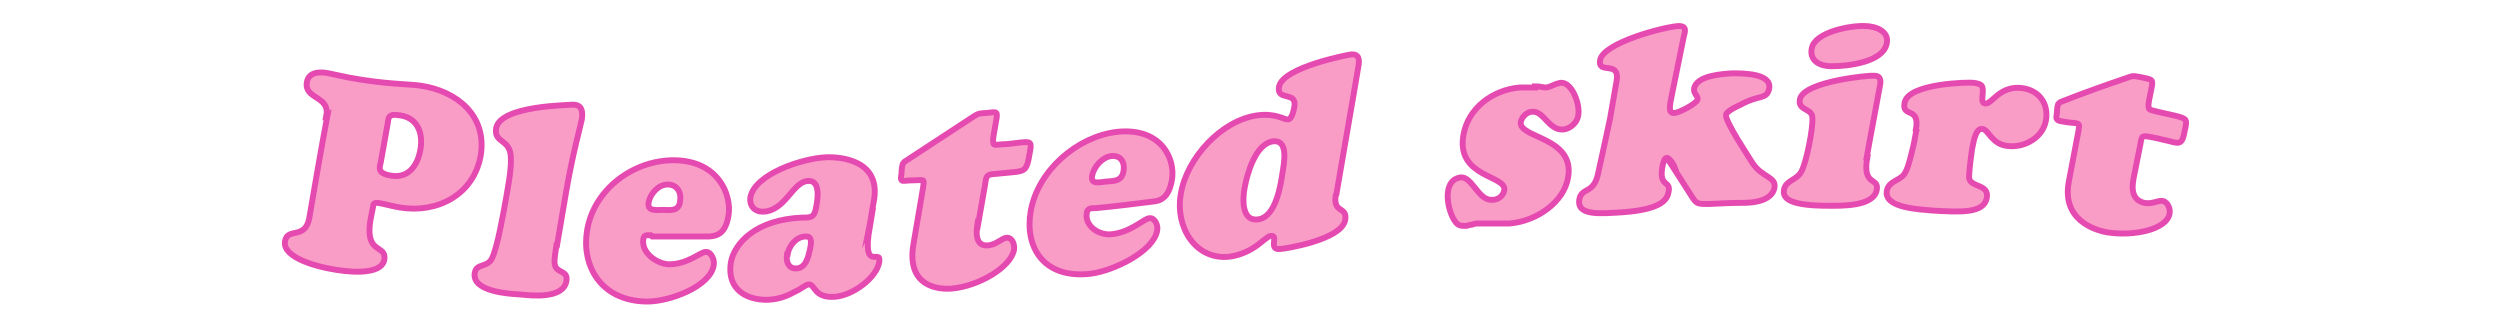
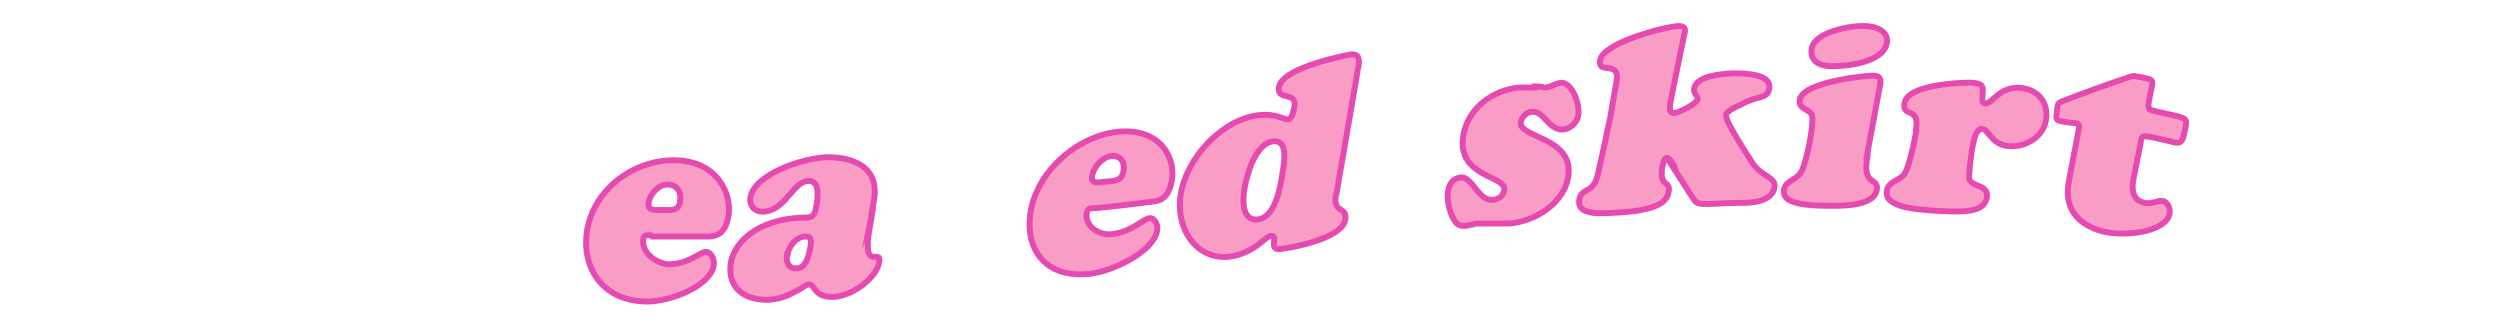
<svg xmlns="http://www.w3.org/2000/svg" id="_レイヤー_1" version="1.1" viewBox="0 0 422.8 54.5">
  <defs>
    <style>
      .st0 {
        isolation: isolate;
      }

      .st1 {
        fill: #f99dc7;
        stroke: #e54ab1;
        stroke-miterlimit: 10;
      }
    </style>
  </defs>
  <g class="st0">
    <g>
-       <path class="st1" d="M55.2,19.5c.6-3.3-3.8-2.7-3.3-5.6.3-1.8,2.3-1.8,3.7-1.5,1.1.2,2.2.5,3.3.7,6.4,1.2,10.5,1.1,12.3,1.4,6,.9,11.2,5,10.1,11.8-1.2,6.7-7.4,9.8-13.6,8.8-1.3-.2-2.6-.6-3.8-.8-.5,0-.8.1-.8.6-.2.9-.3,1.7-.5,2.6-.8,5.6,2.8,3.8,2.4,6.4-.5,2.9-6.9,2-8.9,1.6-1.9-.3-8.4-1.8-7.9-4.7.4-2.4,3.4-.2,4.1-3.9,1-5.8,2-11.7,3.1-17.5ZM67.5,19.5c-1.7-.3-1.8.3-1.9,1.2-.4,2.2-.8,4.5-1.2,6.7-.2.9-.7,1.9,1.7,2.3,2.9.5,4.5-1.6,5-4.4.5-2.8-.5-5.4-3.5-5.8Z" />
-       <path class="st1" d="M94.1,41.5c-.1.8-.4,2.3-.3,3.1.2,1.7,2.3,1,2,2.9-.5,3.1-5.9,2.5-7.8,2.3-2-.1-8.3-.5-7.7-3.7.3-1.6,2.1-.8,2.9-2.4.9-1.8,1.9-7.5,2.3-9.7.3-1.8,1-5.2.9-7.2,0-3.4-2.9-2.5-2.5-5.1.7-3.9,12.4-3.9,13-4,1.5,0,1.7,1.1,1.5,2.5-.2,1-1.6,6-2.7,12.5-.5,2.9-1,5.9-1.5,8.8Z" />
      <path class="st1" d="M110.1,39.8c-.5,0-1.2-.2-1.3.6-.4,2.3,2.2,4.2,4.3,4.3,3.3,0,5.3-2.1,6.3-2.1.9,0,1.5,1.4,1.3,2.3-.6,3.5-7.3,6.1-11.3,6.1-8-.1-11.1-6.3-10.1-12.1,1.2-7,7.9-11.8,14.6-11.8,7.6,0,9.9,5.9,9.3,9.4-.5,3-1.9,3.4-3.3,3.5-3.2,0-6.4,0-9.6,0ZM115,34.1c.3-1.6-.5-2.9-2.1-2.9-1.5,0-2.9,1.5-3.2,3-.3,1.6,1.3,1.3,2.4,1.3,1.2,0,2.6.3,2.9-1.3Z" />
      <path class="st1" d="M147.1,38.3c-1.4,8.1,2,3.5,1.6,6-.4,2.6-4.4,5.7-7.6,5.9-3.5.2-3.2-2.1-4.3-2.1-.5,0-1.2.7-2.3,1.2-1.1.6-2.5,1.3-4.6,1.4-3.7.1-7-1.8-6.3-6.3.6-3.3,4.3-7.3,12.1-7.6,1.4,0,2,0,2.3-1.6.3-1.5.8-4.7-1.3-4.6-2.7.1-3.8,5.1-7.7,5.2-1.4,0-2.3-1-2.1-2.4.7-3.9,8.6-6.6,12.8-6.8,2.5-.1,9.3.5,8.1,7.3-.3,1.5-.5,3.1-.8,4.6ZM133.1,43c-.2,1.2.2,2.4,1.5,2.4,1.7,0,2.1-2,2.4-3.3.2-1,.4-2.2-.8-2.1-1.5,0-2.8,1.6-3,3Z" />
-       <path class="st1" d="M165.3,37.9c-.5,3.1.6,3.7,1.8,3.6,1.4-.1,2.4-1.3,3.2-1.3.9,0,1.3,1.1,1.2,2-.5,3-6,6.2-10.5,6.6-2.3.2-7.8-.3-6.5-7.6.5-3.1,1.1-6.3,1.6-9.4.1-.8.2-1.1,0-1.3-.2-.1-.7,0-1.7,0-1.2,0-1.7.2-1.9,0-.3-.3,0-.8,0-1.8.1-.6,0-1.1.7-1.5,3.8-2.5,7.5-4.9,11.3-7.4,1.1-.7,1.1-.6,2.4-.7,1.8-.2,1.9-.4,1.5,1.7-.2,1.4-.6,2.8-.4,3.4,0,.4.4.3,1.5.2,1,0,2.1-.2,3.1-.3,1.9-.2,1.9,0,1.5,2-.4,2.6-.8,2.8-2.5,3-1,.1-2,.2-3.1.3-1.6.1-1.7.2-1.9,1.8-.4,2.3-.8,4.5-1.2,6.8Z" />
      <path class="st1" d="M185.1,35.2c-.5,0-1.2,0-1.3.8-.4,2.3,2.2,3.9,4.3,3.6,3.3-.4,5.3-2.6,6.3-2.7.9-.1,1.5,1.2,1.3,2.1-.6,3.5-7.3,6.8-11.3,7.3-8,.9-11.1-4.6-10.1-10.5,1.2-7,7.9-12.7,14.6-13.5,7.6-.8,9.9,4.7,9.3,8.1-.5,3-1.9,3.6-3.3,3.7-3.2.4-6.4.8-9.6,1.1ZM190,29c.3-1.6-.5-2.8-2.1-2.6-1.5.2-2.9,1.8-3.2,3.3-.3,1.6,1.3,1.1,2.4,1,1.2-.1,2.6,0,2.9-1.7Z" />
      <path class="st1" d="M225.9,33c-.5,3.2,2,1.8,1.6,4.2-.6,3.4-10.4,4.9-10.9,4.9-2.3.3-.2-2.4-1.7-2.2-.4,0-1.2.8-2.3,1.6-1.1.8-2.6,1.6-4.6,1.9-5.8.7-9.3-5-8.3-10.6,1-6.1,6.9-12.5,13-13.3,3.1-.4,4.6.8,5.1.7.7,0,1-1.6,1.1-2.1.5-2.8-3-.9-2.6-3.4.6-3.4,12.1-5.5,12.2-5.5,1.3-.1,1.5.8,1.2,2.2-1.2,7.2-2.5,14.4-3.7,21.5ZM215.3,23.9c-3,.4-4.4,5.6-4.8,7.8-.4,2.1-.5,5.8,2.3,5.4,3-.4,3.8-5.9,4.1-7.9.3-1.8,1-5.6-1.6-5.3Z" />
      <path class="st1" d="M259.6,14.6c.8,0,1.5.2,1.8.2.4,0,.8-.2,1.3-.4.4-.2.8-.3,1.2-.4,2-.2,3.4,3.8,3,5.6-.2,1.2-1.4,2.2-2.5,2.3-2.5.2-3.3-3.2-5.3-3-.8,0-1.7.8-1.9,1.7-.5,2.8,9.2,2.5,8,9.4-.7,4.2-5.3,7.4-9.9,7.8-.9,0-2.2,0-3.2,0-1.1,0-2,0-2.3,0-.3,0-.6.1-.9.2-.3,0-.5.1-.9.2-.9,0-1.3,0-1.8-.6-.9-1.1-1.6-3.6-1.3-5.3.2-1.2.8-2.1,2.1-2.3,2-.2,3,4,5.4,3.8.9,0,1.8-.6,2-1.6.5-2.6-8.2-2.1-6.9-9.4.8-4.5,4.9-7.6,9.5-8,.9,0,1.8,0,2.6,0Z" />
      <path class="st1" d="M283.3,28.4c-.1-.3-.9-1.7-1.4-1.7-.5,0-.6,1-.7,1.2-.8,3.9,1.4,2.5,1,4.5-.2,1.2-.9,3-7.8,3.5-3.6.2-7.8.7-7.3-2.2.4-2.1,2.5-.8,3.2-4.5.7-3.1,1.6-7.3,2-9.2.4-2.1.7-4.2,1.1-6.3.6-3.6-3.2-1-2.8-3.5.5-3,11-5.7,13.3-5.8,1.2,0,1.2.6.9,1.6-.6,3.1-1.3,6.2-1.9,9.3-.6,2.8-.8,3.9.3,3.8.7,0,3.8-1.6,3.9-2.3.1-.6-.7-.9-.6-1.8.4-2.3,5-2.5,6.5-2.6,1.8,0,6.7,0,6.2,2.6-.4,1.9-1.8,1-4.8,2.7-.5.2-2.4,1.1-2.5,1.7-.2,1.1,3.9,7.2,4.5,8.2,1.6,2.4,4,2.3,3.7,4.1-.2,1.3-1.5,2.5-4.9,2.6-2.1,0-4.2.1-6.3.2-1.8,0-2,0-2.8-1.3-1.1-1.7-2.1-3.3-3.2-5Z" />
      <path class="st1" d="M315.8,26.6c-.9,5,2,3.3,1.6,5.5-.5,2.9-6.2,2.7-8.2,2.7-7.6,0-7.6-1.7-7.5-2.7.3-1.6,2.1-1.6,2.9-3,.9-1.5,2.1-7.7,1.9-9.3-.1-1.5-2.5-1.1-2.1-3,.6-3.1,12.1-4.1,12.5-4,1.3,0,1.2,1,1,1.9-.7,3.9-1.5,7.9-2.2,11.9ZM309.7,11.2c-1.9,0-3.7-.9-3.3-3,.5-2.8,6.6-3.9,8.9-3.8,1.8,0,4.2.8,3.8,2.9-.6,3.3-6.8,3.9-9.3,3.9Z" />
      <path class="st1" d="M324,22c.8-4.1-2.4-2-1.9-4.6.6-3.4,11.2-3.5,11.6-3.4,1.7.2,1.7.6,1.6,2,0,.5-.3,1.5.5,1.5,1.1.1,2.4-3.1,6.2-2.6,3,.4,4.5,2.8,4,5.5-.5,2.8-3.5,4.6-6.4,4.3-2.9-.3-3.2-2.8-4.4-2.9-1.2-.1-1.5,2.7-1.7,3.5-.2,1.3-.4,3-.5,4.6,0,1.9,3.5,1.1,3,3.6-.5,2.6-4.4,2.4-9.3,2.1-2-.2-8.1-.4-7.6-3.3.3-1.8,2.4-1.7,3.1-3.1.6-1,1.1-3.4,1.4-4.6.2-.8.3-1.7.5-2.5Z" />
      <path class="st1" d="M360.8,30.4c-.5,2.7.6,3.6,1.8,3.9,1.4.3,2.4-.5,3.2-.3.9.2,1.3,1.5,1.1,2.2-.5,2.6-6,3.8-10.5,3.1-2.3-.4-7.8-2.2-6.5-8.7.5-2.8,1.1-5.6,1.6-8.4.1-.7.2-1,0-1.2-.2-.2-.7-.2-1.7-.3-1.2-.2-1.7-.2-1.9-.5-.3-.3,0-.7,0-1.7.1-.6,0-1,.7-1.3,3.8-1.5,7.5-2.8,11.3-4.1,1.1-.4,1.1-.2,2.4,0,1.8.4,1.9.3,1.5,2.1-.2,1.2-.6,2.5-.4,3,0,.4.4.4,1.5.7,1,.2,2.1.5,3.1.7,1.9.5,1.9.6,1.5,2.4-.4,2.3-.8,2.4-2.5,1.9-1-.2-2-.5-3.1-.7-1.6-.3-1.7-.3-1.9,1.1-.4,2-.8,4-1.2,6Z" />
    </g>
  </g>
  <g class="st0">
    <g>
      <path class="st1" d="M150.2,432.4c1.6.1,2.9-1,3.2-2.7.6-3.8-4.6-.4-3.9-4.7.6-3.3,7.3-3.1,9.6-3.1,8.4.2,8.4,2.4,8.2,3.8-.2,1.2-1.3,2.1-2.4,2.3-1.2.2-1.3.4-1.8,1.6-2.9,6.8-9.7,10-16,9.4-9.4-.8-16.5-9.7-14.8-19.8,1.7-9.7,10.8-14.7,20.3-14,3.9.3,5.8,1.6,7,1.7.8,0,2.1-.6,2.9-.6,2.8,0,3.6,4.8,3.2,7.1-.4,2.3-1.9,4.6-4.3,4.6-4.4-.1-3.3-6.5-9.4-7-3.9-.3-6.9,2.6-7.7,7.6-1.6,9.5,3.1,13.6,6,13.8Z" />
      <path class="st1" d="M169.7,428.1c1.4-8.3,9.2-13.2,16.5-13.9,7.8-.7,11.1,5,10.2,10.7-1.3,7.5-9.9,13.2-16.4,13.7-6.6.6-11.5-3.3-10.3-10.6ZM183.4,419.9c-1.5.1-2.5,1.6-2.6,2.9-.3,2.9-.7,10,2.3,9.9,1.7,0,2.3-1.6,2.5-3.1.4-2.1.8-10-2.2-9.8Z" />
      <path class="st1" d="M199.4,425.5c1.4-8.2,9.2-13.6,16.5-14.5,7.8-.9,11.1,4.8,10.2,10.3-1.3,7.2-9.9,12.8-16.4,13.7-6.6,1-11.5-2.3-10.3-9.5ZM213.1,416.6c-1.5.2-2.5,1.7-2.6,3-.3,2.8-.7,9.7,2.3,9.5,1.7-.1,2.3-1.6,2.5-3.1.4-2,.8-9.7-2.2-9.4Z" />
      <path class="st1" d="M255.4,423.1c-.5,2.9,2,2,1.6,4.2-.6,3.1-10.4,3.5-10.9,3.6-2.3.1-.2-2.3-1.7-2.3-.4,0-1.2.7-2.3,1.4-1.1.7-2.6,1.4-4.6,1.6-5.8.5-9.3-5.1-8.3-10.5,1-5.9,6.9-12.1,13-12.3,3.1-.1,4.6,1.1,5.1,1.1.7,0,1-1.4,1.1-1.9.5-2.6-3-1.2-2.6-3.5.6-3.3,12.1-3.9,12.2-3.7,1.3,0,1.5,1,1.2,2.3-1.2,6.6-2.5,13.3-3.7,19.9ZM244.9,413.3c-3,.1-4.4,5.1-4.8,7.2-.4,2-.5,5.6,2.3,5.4,3-.2,3.8-5.4,4.1-7.3.3-1.7,1-5.3-1.6-5.2Z" />
      <path class="st1" d="M275.3,411c.8.3,1.5.6,1.8.6.4,0,.8,0,1.3,0,.4,0,.8,0,1.2,0,2,.5,3.4,4.6,3,6.2-.2,1-1.4,1.6-2.5,1.3-2.5-.6-3.3-4-5.3-4.3-.8-.1-1.7.3-1.9,1.1-.5,2.4,9.2,4.9,8,11-.7,3.7-5.3,5.3-9.9,4.8-.9-.1-2.2-.4-3.2-.6-1.1-.2-2-.4-2.3-.5-.3,0-.6,0-.9,0-.3,0-.5,0-.9,0-.9,0-1.3-.2-1.8-.9-.9-1.2-1.6-3.6-1.3-5.2.2-1.1.8-1.9,2.1-1.8,2,.1,3,4.3,5.4,4.6.9,0,1.8-.2,2-1.1.5-2.5-8.2-3.6-6.9-10.3.8-4.1,4.9-6.4,9.5-5.6.9.1,1.8.4,2.6.7Z" />
    </g>
  </g>
  <g class="st0">
    <g>
      <path class="st1" d="M149.8,476.5c.5.5,1.6,1.9,2.5,1.9,1.1,0,1.5-1.8,1.6-2.6.2-1.1.5-3.1.3-4.1-.3-1.9-2.8-1.3-2.3-3.8.5-2.9,5-2.6,6.9-2.7,2,0,6.8-.6,6.3,2.6-.4,2.6-2.6,1.8-3.8,4-.9,1.7-1.3,4.5-1.6,6.3-.7,4-1.4,7.9-2,11.9-.4,2-1.2,8.4-4.1,8.3-.9,0-1.6-.6-2.1-1.2-3.9-4.4-7.7-9.1-11.6-14.1-.5-.7-1.5-2-2.4-2.2-1.4-.3-1.9,2.5-2.1,3.4-.2,1.2-.5,2.9-.4,4.1.2,3,2.7,2.5,2.3,4.7-.5,3-5.1,2-7.2,1.3-2-.6-6.6-2.9-6.1-5.7.4-2.3,2.8-.2,3.8-2.9.6-1.7,1.2-4.4,1.6-6.4.6-3.1,1.1-6.3,1.2-9.6,0-4.6-3.4-4.1-3-6.7.6-3,6.5-.7,8.5-.2,2.8.7,3.2,1,4.9,3.2,3,3.8,5.9,7.3,8.9,10.7Z" />
-       <path class="st1" d="M185.8,462.3c6-1.3,7-2.4,7.7-2.6,2.5-.6,2.8,3.7,2.5,5.8-.3,1.5-1.1,3.5-2.9,3.9-3.5.8,0-4.3-8.4-2.4-4.9,1-4.6,1.8-5.5,7.1-.5,2.7-.3,2.8,2.4,2.2,3.4-.7,1.7-5.3,4.9-6,2.6-.6,1.9,4.6,1.6,6.5-.3,1.9-1.6,7.6-4.2,8.1-2.8.6.8-4.9-3.7-4-1.9.4-2.1,2.1-2.4,3.6-1.1,6.8-.6,6.4,4,5.5,9.1-2,7.6-8,11.3-8.9,1.4-.3,1.9,1.2,1.6,2.5-.5,3.2-3.9,9.4-5.7,9.9-.3,0-1,.1-1.9.2-1,.1-2.2.3-3.7.6-6.1,1.3-12.2,2.4-18.3,3-2.9.3-2.7-1.1-2.6-1.7.4-2.5,3.1-.8,4.2-5.7,2-8.5,1.9-7.6,2.8-16,.9-7-3.1-3-2.6-6.3.5-2.8,4.1-2.7,6-3,4.3-.6,8.5-1.4,12.8-2.3Z" />
      <path class="st1" d="M222.3,472.8c-.1-.5-.2-1.8-1-1.7-.8.2-1.4,1.4-3,4.6-1.3,2.5-2.6,5-3.9,7.5-1.3,2.6-2.1,4.4-5,5.1-2.5.6-2.9-.8-3.3-2.7-1.5-6.6-3-13.3-4.5-19.9-.7-3-2.7-.9-2.3-3.7.5-3.2,6.6-4.7,8.6-5.2,6.5-1.5,7.4-.6,7.1,1.2-.2,1.4-1.3,1.8-1.5,3.2-.2,1.3.6,4.4.7,4.9,0,.7.5,3.7,1.5,3.4,1.2-.3,2.7-3.7,3-4.5.2-.3.8-1.6.9-1.9,0-.4-.4-3-1.6-3.5-.8-.3-1.5-.8-1.3-1.9,0-.2-.1-3,9.2-4.6,8.6-1.3,8.1,1,8,1.7-.3,1.5-2.3,2.1-2.5,3.2-.2,1.2.8,3.8,1.1,4.7.2.7.7,3.3,1.7,3.2,1.5-.2,4.8-7.8,4.9-8.4.3-1.9-2.7-.7-2.3-3.1.5-2.7,5-2.8,6.8-2.8,1.8,0,5.1.3,4.7,2.7-.4,2.1-2.1,1.4-3.9,4.5-3.7,6.5-7.4,13.2-11.2,20.2-1.4,2.5-2.8,5-5.3,5.4-2.2.4-2.7-.7-3.2-2.4-.8-3-1.6-6.1-2.4-9.1Z" />
-       <path class="st1" d="M249.1,461.6c.8-4.4,6.3-9.9,14.9-7.5,2.8.8,5.8,3.1,6.5,3.4.6.2,1.4,0,2.3.4,1.5.6,4.3,5.3,3.6,8.5-.3,1.3-1.5,2.1-3.2,1.4-3-1.2-3.8-6.5-8.4-7.9-1.4-.4-3-.2-3.2,1.3-.6,3.2,5.6,3.8,10.2,9,2.4,2.7,3.4,5.4,2.8,8.2-.9,4.6-6.2,7.3-16.6,5.5-2.9-.5-7.8-1.6-10.1-3-1.9-1.2-2.1-5.7-1.7-7.9.2-1.2,1-2.3,2.3-2.3,3.2.3,1.4,6.7,9.6,7.8,1,.1,3.5.2,3.8-1.3.6-3-5.7-3.6-9.9-7.6-2.1-2.1-3.4-4.7-2.8-7.8Z" />
    </g>
  </g>
</svg>